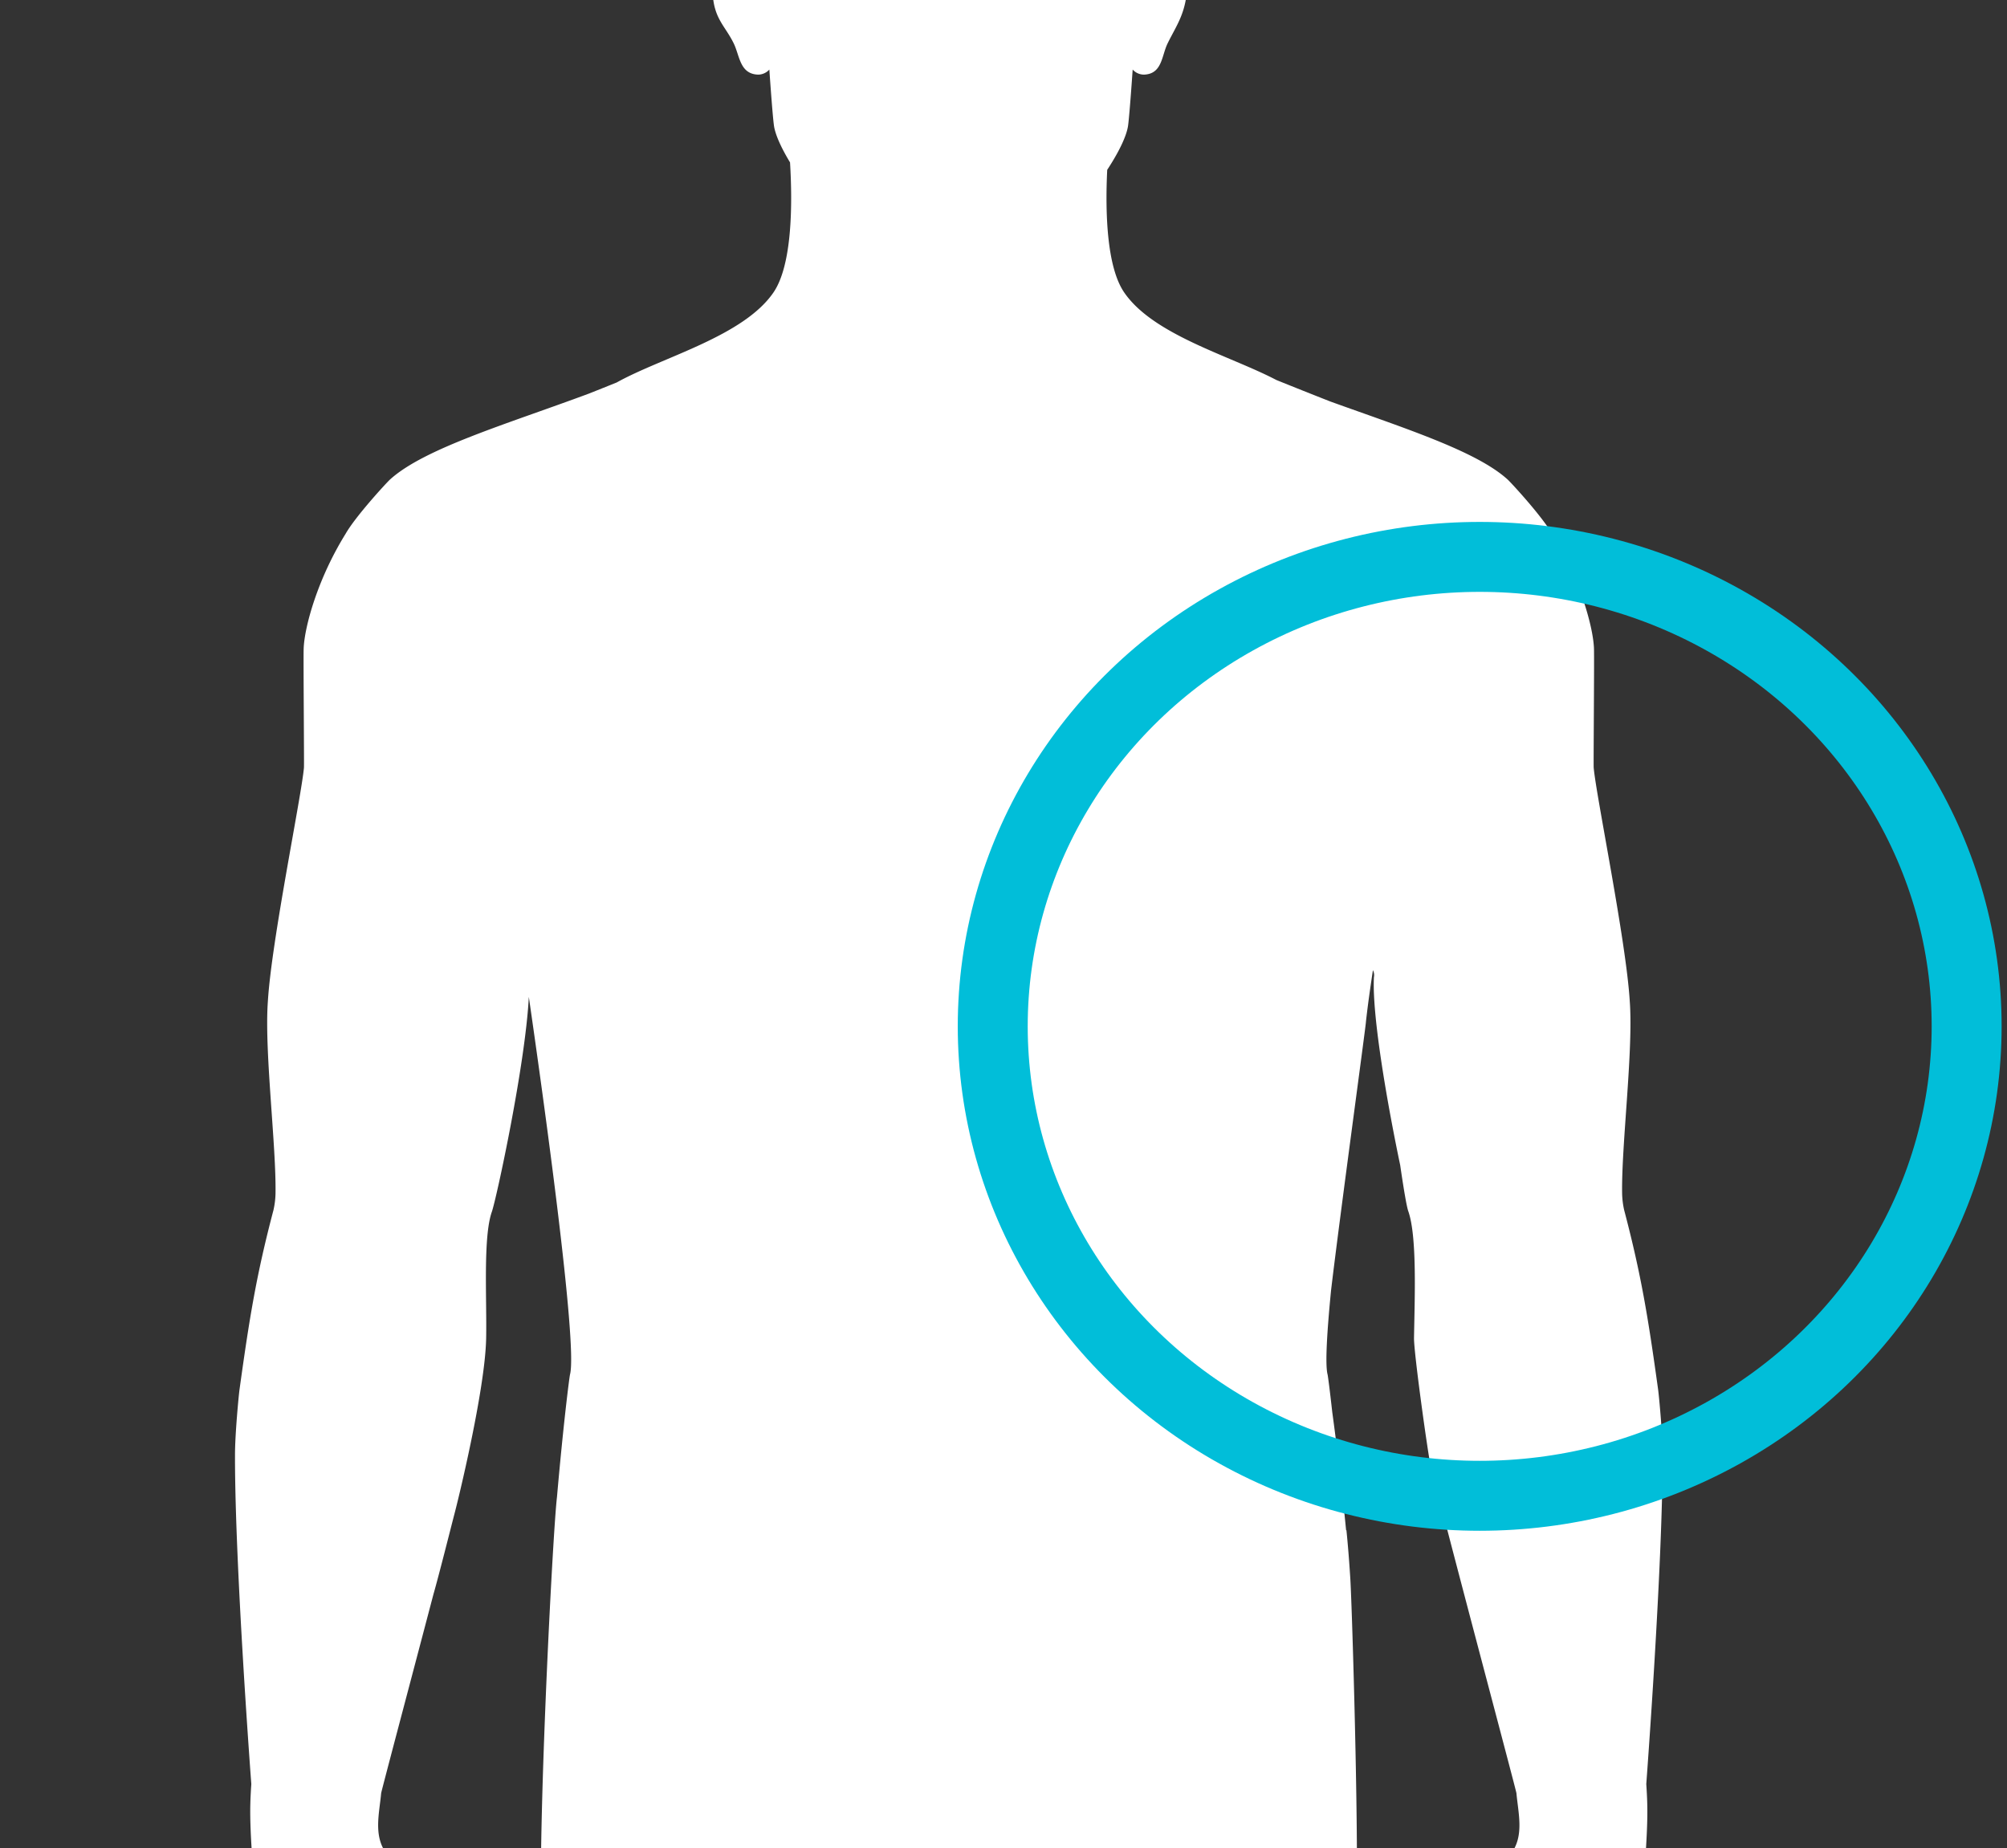
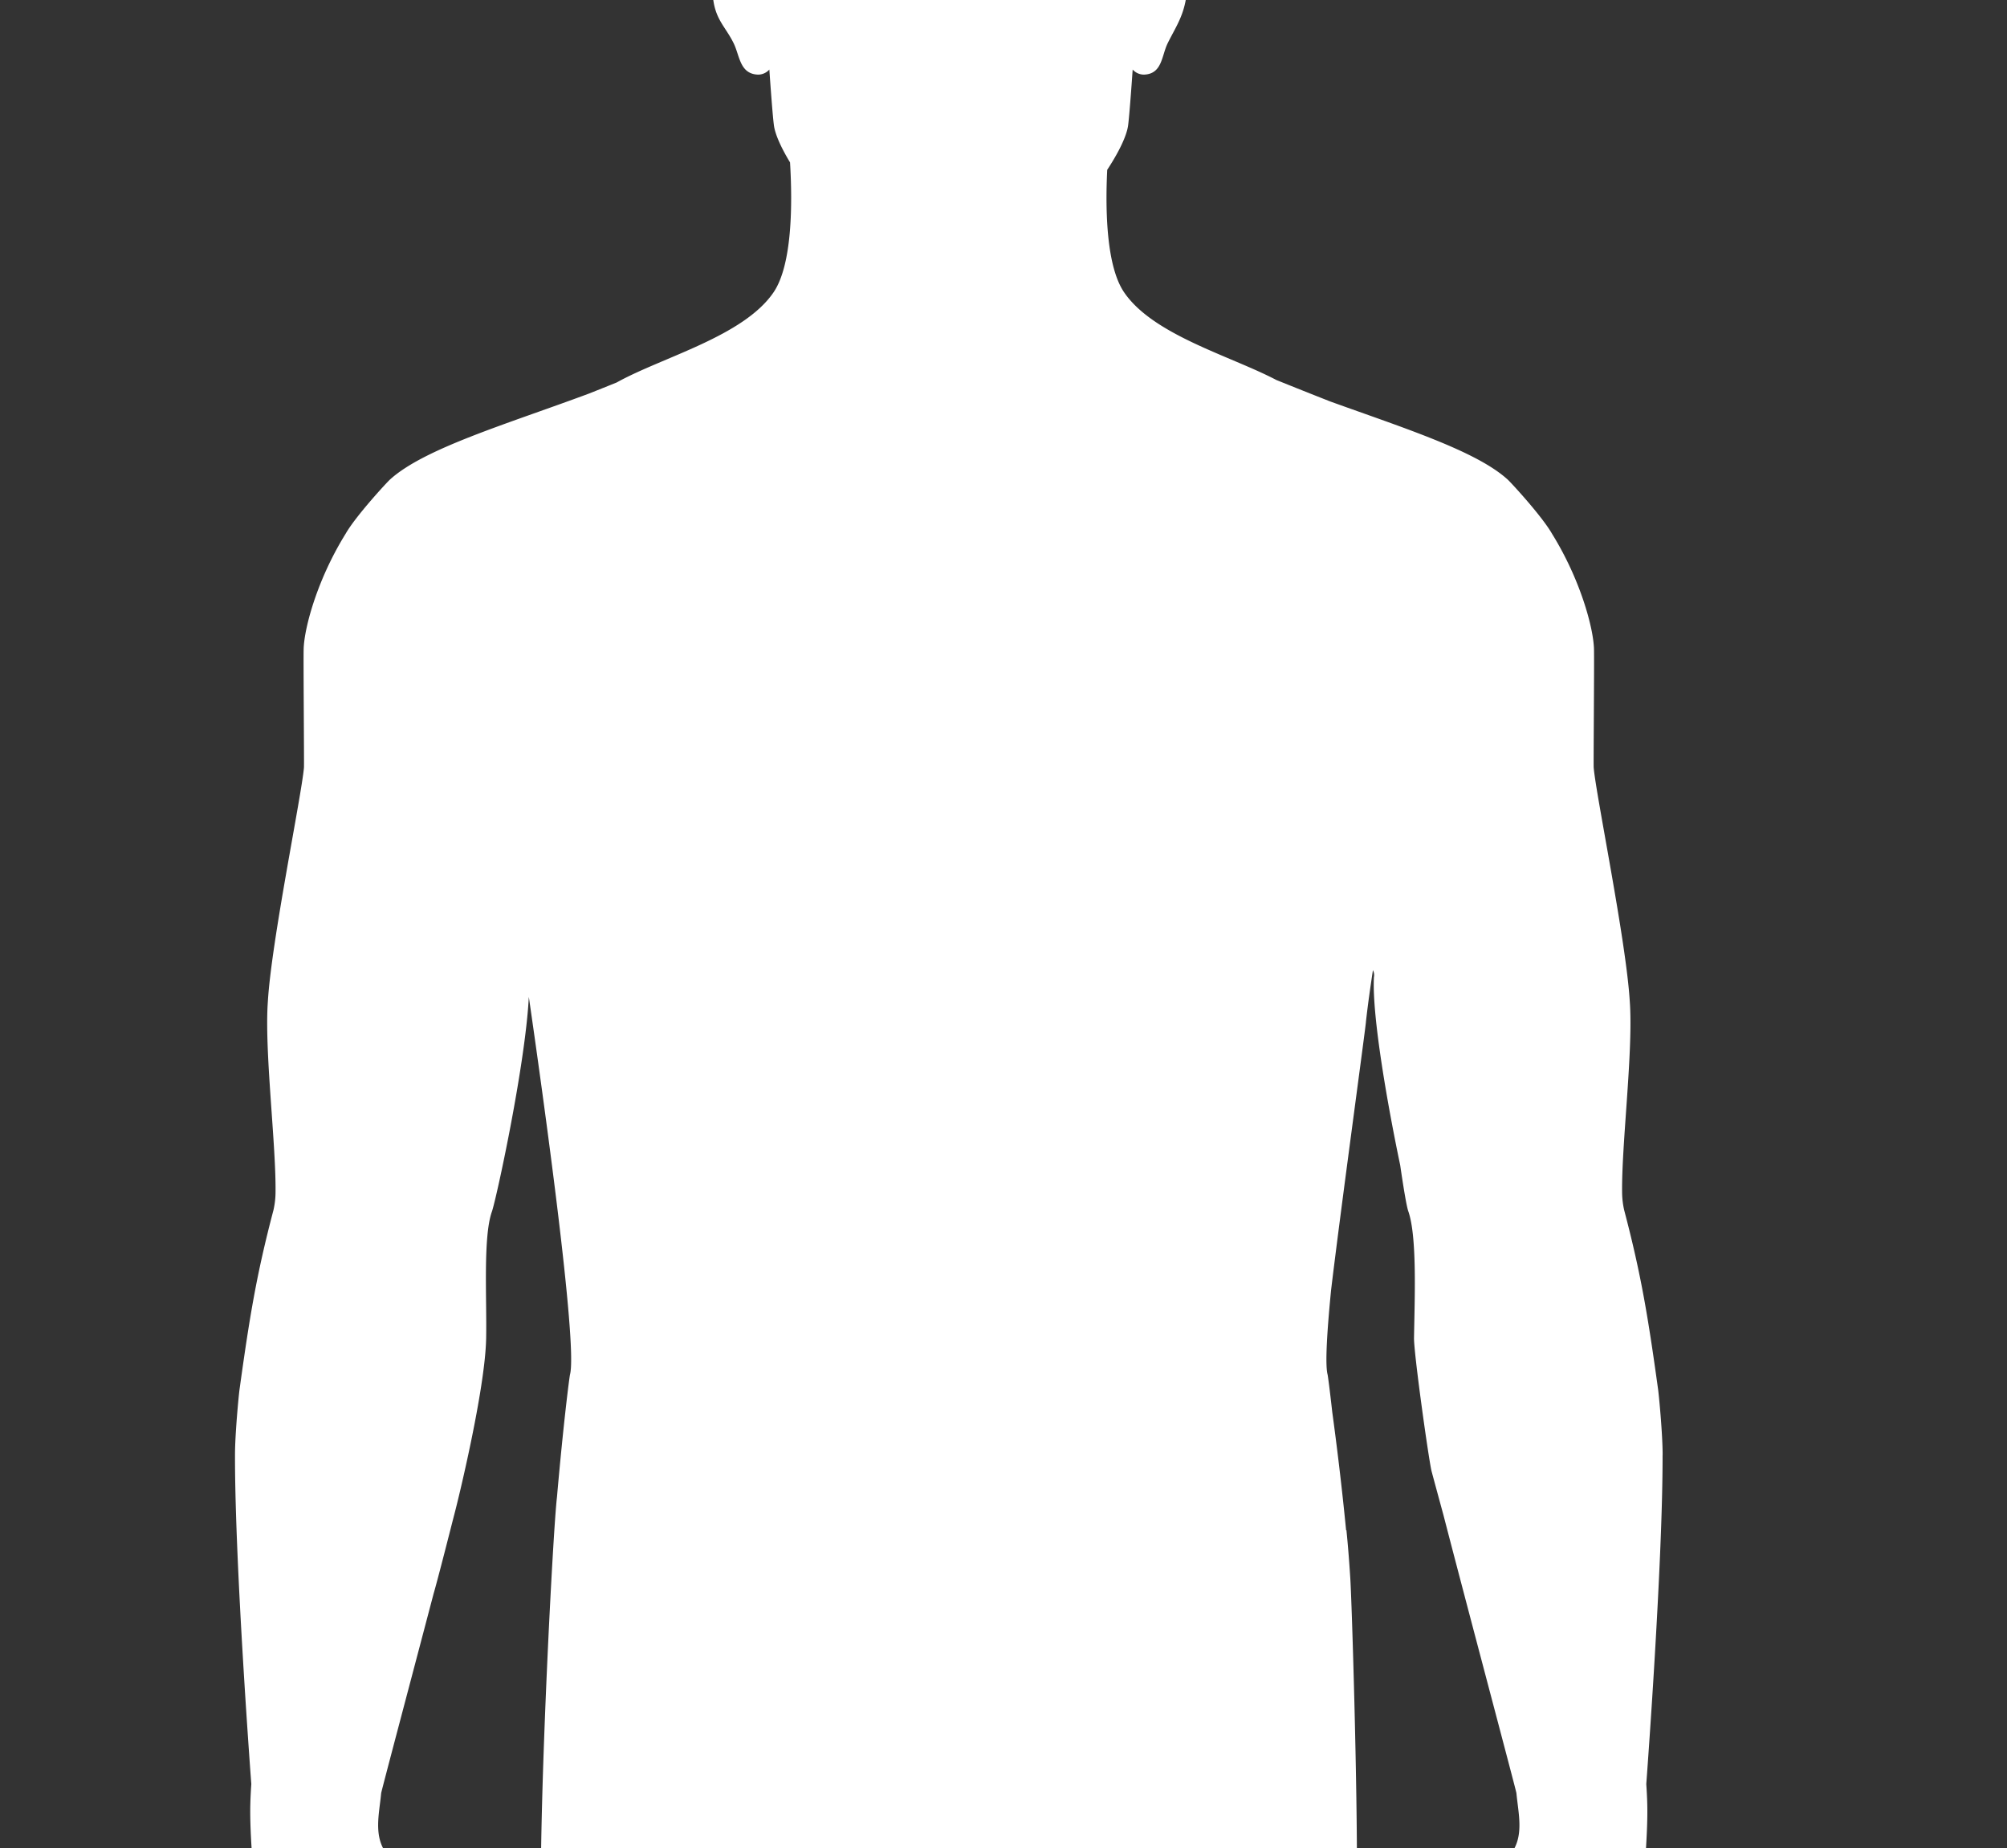
<svg xmlns="http://www.w3.org/2000/svg" width="746" height="687" viewBox="0 0 746 687">
  <rect x="0" y="0" width="746" height="687" fill="#333333" stroke="none" />
  <defs>
    <linearGradient id="linear-gradient" x1="0.132" y1="-0.019" x2="0.975" y2="1.077" gradientUnits="objectBoundingBox">
      <stop offset="0" stop-color="#005889" />
      <stop offset="1" stop-color="#00beda" />
    </linearGradient>
    <clipPath id="clip-path">
      <rect id="Rectangle_6682" data-name="Rectangle 6682" width="746" height="687" transform="translate(482)" fill="#fff" stroke="#707070" stroke-width="1" />
    </clipPath>
    <clipPath id="clip-path-2">
      <rect id="Rectangle_5436" data-name="Rectangle 5436" width="1900" height="687" transform="translate(0 135)" stroke="#707070" stroke-width="1" fill="url(#linear-gradient)" />
    </clipPath>
  </defs>
  <g id="Mask_Group_240" data-name="Mask Group 240" transform="translate(-482)" clip-path="url(#clip-path)">
    <g id="Group_212" data-name="Group 212" transform="translate(494 -135)" clip-path="url(#clip-path-2)">
      <path id="Path_1994" data-name="Path 1994" d="M580.586,758.8c.019-7.585-1.367-22.22-1.692-24.481-3.705-26.743-6.273-42.564-12.609-66.61a31.007,31.007,0,0,1-.757-6.188c-.273-17.5,3.932-50.956,2.949-69.719-.029-.554-.066-1.132-.108-1.725-1.359-22.494-12.485-76.229-13.409-86.832-.1-1.191.247-40.374.106-44.293-.286-7.869-5.088-25.687-15.564-42.579-3.739-6.573-15.241-19.033-16.493-20.175-11.61-10.6-38.3-19.064-65.986-29.051-6.442-2.531-13.484-5.335-20.033-7.985-17.153-9.006-45.733-16.687-56.569-32.574-6.539-9.588-7.038-30.147-6.281-45.54,4.31-6.582,7.253-12.59,7.774-16.586.582-4.476,1.686-20.685,1.686-20.685a5.678,5.678,0,0,0,4.223,1.885c6.8-.263,6.494-6.989,8.786-11.659,3.439-7.007,7.3-11.758,7.3-23.07,0-14.34,2.87-25.528-8.666-17,.622-2.894,1.176-6.021,1.612-9.39,2.3-17.756-.231-31.544-.231-43.341-7-38.78-39.573-59.944-80.934-59.943-40.205,0-73.909,22.422-82.189,59.6,0,12.2-1.193,26.011,1.605,46.165.341,2.452.757,4.76,1.223,6.931-11.548-8.206-8.9,5.032-8.9,19.365,0,11.313,4.42,13.676,7.859,20.683,2.292,4.67,2.244,11.4,9.045,11.659a5.677,5.677,0,0,0,4.222-1.885s1.1,16.209,1.689,20.684c.439,3.378,2.661,8.3,6,13.83.945,15.6.807,38.124-6.13,48.3C238.9,343.02,208.7,350.675,191.8,360.1c-3.414,1.376-6.923,2.779-10.382,4.153-30.387,11.29-61.188,20.343-73.9,31.946-1.251,1.142-12.754,13.6-16.493,20.175-10.476,16.892-15.278,34.71-15.563,42.58-.141,3.918.209,43.1.106,44.292-.925,10.6-12.051,64.338-13.41,86.832-.042.593-.078,1.172-.108,1.725-.983,18.764,3.222,52.222,2.949,69.72a30.994,30.994,0,0,1-.759,6.188c-6.335,24.046-8.9,39.866-12.608,66.609-.325,2.261-1.711,16.9-1.692,24.481C49.855,799.661,56,881.08,56,881.08c-.164,2.406-.3,4.815-.36,7.225-.35,13.071,1.784,28.887,1.611,41.972-.145,11.1-.16,17.373-1.68,28.353a25.087,25.087,0,0,0-.083,5.461c-.082,5.056,1.632,10.665,3.821,16.215,2.212,6.621,4.843,17.214,6.451,22.111,3.312,10.08,11.572,15.114,21.617,20.328,4.7,2.442,13.832,8.683,22,10.712,3.869,1.054,7.555,1.218,10.5-.345a8.872,8.872,0,0,0,1.952-1.278c5.911-5.1-11.627-22.382-15.3-27.017-6.784-8.56-12.457-24.742-8.443-35.238a4.191,4.191,0,0,1,3.309-2.49,21.709,21.709,0,0,1,2.141-.367c1.086.162,1.306,1.047,1.609,3.2.853,6.075,1.711,16.3,2.562,22.38,1.588,6.664,5.633,9.135,9.526,8.913a9.561,9.561,0,0,0,9.023-5.676c1.922-4.347,1.419-15.716.8-19.681-1.2-7.764-2.38-15.543-3.109-23.35-.746-7.992-1.639-17.225-5.235-24.743a142.079,142.079,0,0,0-7.119-12.854c.276.236.551.471.83.712-.75-1.014-1.519-2.02-2.291-3.023-1.323-2.05-2.654-4-3.927-5.718-4.891-6.62-2.618-14.925-1.942-22.414.062-.684,10.629-40.459,19.46-74.043,1.75-6,6.552-25.025,7.639-29.226,1.454-5.344,11.545-46.733,11.923-65.753.29-14.675-1.189-37.731,2.128-47.12,1.666-4.722,12.444-54.537,13.738-79.861,5.2,35.877,18.248,129.134,15.307,140.38-.236.9-2.466,18.321-4.848,45.587-1.433,11.666-6.584,110.175-5.928,151.1q-.089,2.485-.174,4.915c-.433,12.461-3.433,31.918-5.262,67.432-1.382,21.177-.15,47.755.829,81.521q.113,7.594.306,15.688c2,83.527,10.763,107,15.924,134.139,5.616,29.516,4.127,44.6,5.613,64.359,5.389,71.65-16.853,72.077,11.432,191.08,2.888,12.149,17.629,80.749,18.231,82.622,3.551,12.519-1.282,16.782-4.122,23.727-1.641,4.009-5.492,10.291-2.21,21.777,4.874,17.053-3.406,33.667-9.243,47.124-6.982,16.1-24.681,33.024-9.027,48.677.266.266.544.527.827.784-.184-.1-.365-.2-.537-.3.111.114.217.228.331.342,11.389,11.39,38.79,14.817,53.548,15.16.4.008.793.012,1.182.009,12.909.038,23.371-11.726,22.752-11.579a32.011,32.011,0,0,0,4.368-11.71c.011.467.02.941.029,1.433,2.294-10.016,1.594-16.894.106-27.9-.679-3.266-1.467-6.625-2.208-10.8-.469-2.647-.785-5.309-.994-7.978-.673-3.545-1.239-5.169-1.532-7.406-1.33-10.166.863-17.376,2.35-24.622.3-1.9.552-3.788.694-5.736a5.377,5.377,0,0,1,.43-2.026c.289-4.676-.241-7.681-2.562-13.853-3.169-8.428.091-30.478.785-42.515,2.935-50.894,18.934-122.567,17.836-145.64-2.007-42.14-5.579-67.681-5.931-72.784-2.006-29.1-2.025-22.029,4.569-59.936,0,0,3.368-15.65,3.419-19.735.565-44.992,12.989-77.158,15.618-118.189,2.465-38.457,5.883-130.476,7.437-170.583a41.557,41.557,0,0,0,14.162-.3c1.563,40.29,4.961,131.767,7.416,170.055,2.63,41.03,14.17,73.2,15.619,118.188.131,4.085,3.419,19.735,3.419,19.735,6.593,37.908,6.575,30.84,4.569,59.937-.352,5.1-3.924,30.645-5.931,72.784-1.1,23.072,14.9,94.745,17.835,145.64.694,12.037,3.954,34.087.785,42.514-7.441,19.785,3.522,26.284.913,46.238-1.73,13.205-12.971,49.545.23,66.718,3.5,6.9,9.97,10.448,23.806,9.3l2.033-.171c9.739-.41,23.627-2.058,35.181-6.05,6.567-2.133,12.405-5.009,16.333-8.938a18.833,18.833,0,0,0,4.838-7.809,19.836,19.836,0,0,0,.091-12.791c-.041-.2-.083-.4-.127-.6,0,.05,0,.1-.005.15a50.269,50.269,0,0,0-3.612-8.449l.046.048c-.183-.338-.37-.677-.558-1.016-2.129-3.96-4.592-7.916-6.775-11.841-.938-1.738-1.81-3.469-2.557-5.191-2.681-6.181-5.729-11.76-7.435-17.505-3.383-9.41-5.039-19.45-1.809-29.619a27.926,27.926,0,0,0,1.374-7.877,16.233,16.233,0,0,0-.614-5.931,46.326,46.326,0,0,0-2.969-7.97c-2.84-6.943-7.673-11.208-4.123-23.726.6-1.873,15.345-70.474,18.232-82.623,28.285-119,6.043-119.43,11.431-191.08.023-.307.977-32.084,2.912-47.409l0-.016c.046-.372,1.666-16.452,2-18.21,5.161-27.138,13.924-50.613,15.925-134.139q.194-8.1.3-15.688c.98-33.766,2.212-60.344.829-81.521-.85-16.527-1.955-29.574-2.936-40.06-.836-11.12-1.765-25.312-2.392-41.116.279-33.791-1.923-105.656-2.493-112.911-.382-5.977-.836-11.695-1.382-17.076l-.119.058c-1.69-17.373-3.684-33.244-5.149-43.937-.949-8.539-1.617-13.521-1.74-13.993-.938-3.587-.249-15.518,1.293-31.268,3.381-28.452,13.132-99.7,12.962-99.809.715-6.436,1.635-12.813,2.6-19.2a3.953,3.953,0,0,1,.367,2.633c-.751,14.871,5.376,48.9,9.771,69.859,1.292,8.845,2.385,15.343,3.005,17.1,3.316,9.389,2.361,32.444,2.129,47.12-.089,5.635,5.536,45.775,6.543,49.577.578,2.183,2.2,8.156,4.425,16.335,8.492,32.833,27.017,102.363,27.1,103.27.676,7.489,2.949,15.795-1.941,22.414a143.493,143.493,0,0,0-12.508,20.883c-3.6,7.519-4.488,18.135-5.235,26.126-.729,7.808-1.906,15.587-3.109,23.35-.616,3.965-1.119,11.183.8,15.531a9.563,9.563,0,0,0,9.023,5.676c3.893.221,7.938-2.25,9.525-8.914q1.28-9.118,2.563-18.23c.3-2.149.524-3.035,1.609-3.2a21.307,21.307,0,0,1,2.141.368,4.189,4.189,0,0,1,3.309,2.489c4.012,10.5-1.661,22.526-8.445,31.088-3.67,4.634-21.208,21.918-15.3,27.016a8.928,8.928,0,0,0,3.012,1.708c8.988,5.118,25.25-6.522,32.108-10.081,10.045-5.213,18.306-10.248,21.616-20.328,2.907-8.846,10-36.135,9.561-35.745.038-.676.055-1.319.046-1.913a25.078,25.078,0,0,0-.083-5.461c-1.521-10.979-1.536-15.868-1.68-26.969-.173-13.086,1.961-28.9,1.611-41.972-.064-2.411-.2-4.819-.359-7.225,0,0,6.144-81.419,6.058-122.282" transform="translate(25.412 -82.922)" fill="#fff" />
-       <ellipse id="Ellipse_269" data-name="Ellipse 269" cx="181" cy="174.5" rx="181" ry="174.5" transform="translate(357 342)" fill="none" stroke="#01bed9" stroke-width="26" />
    </g>
  </g>
</svg>